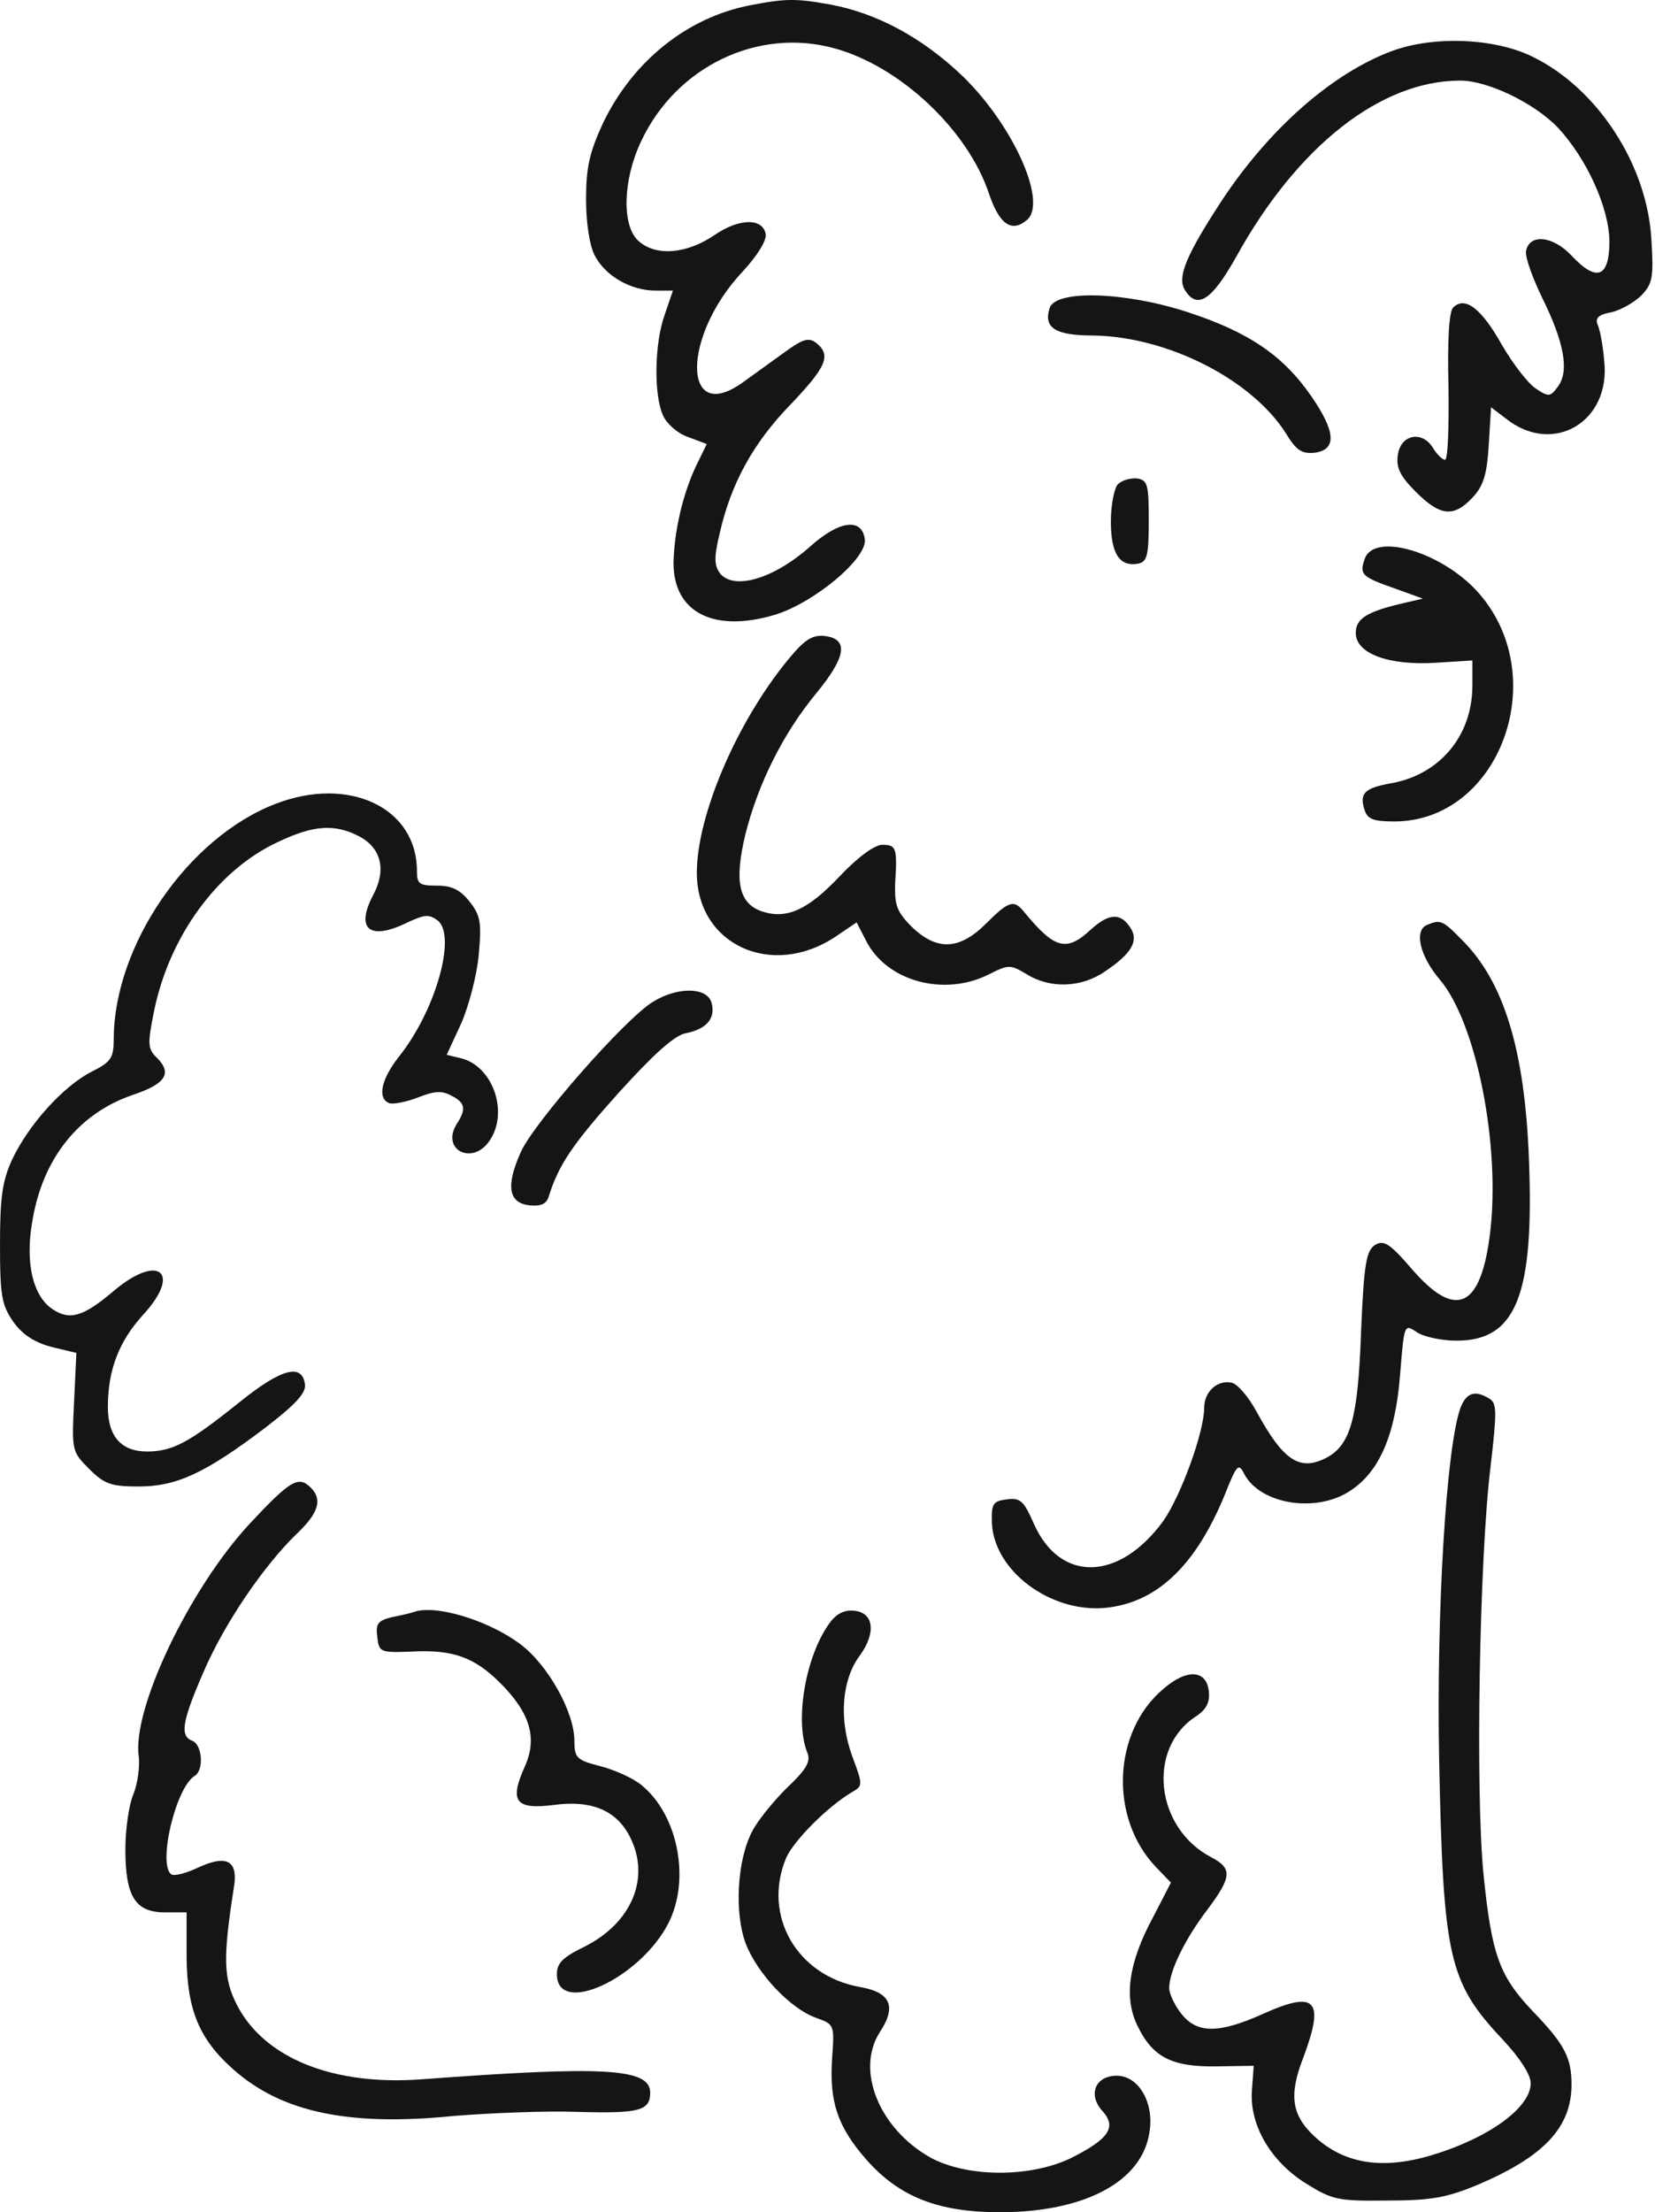
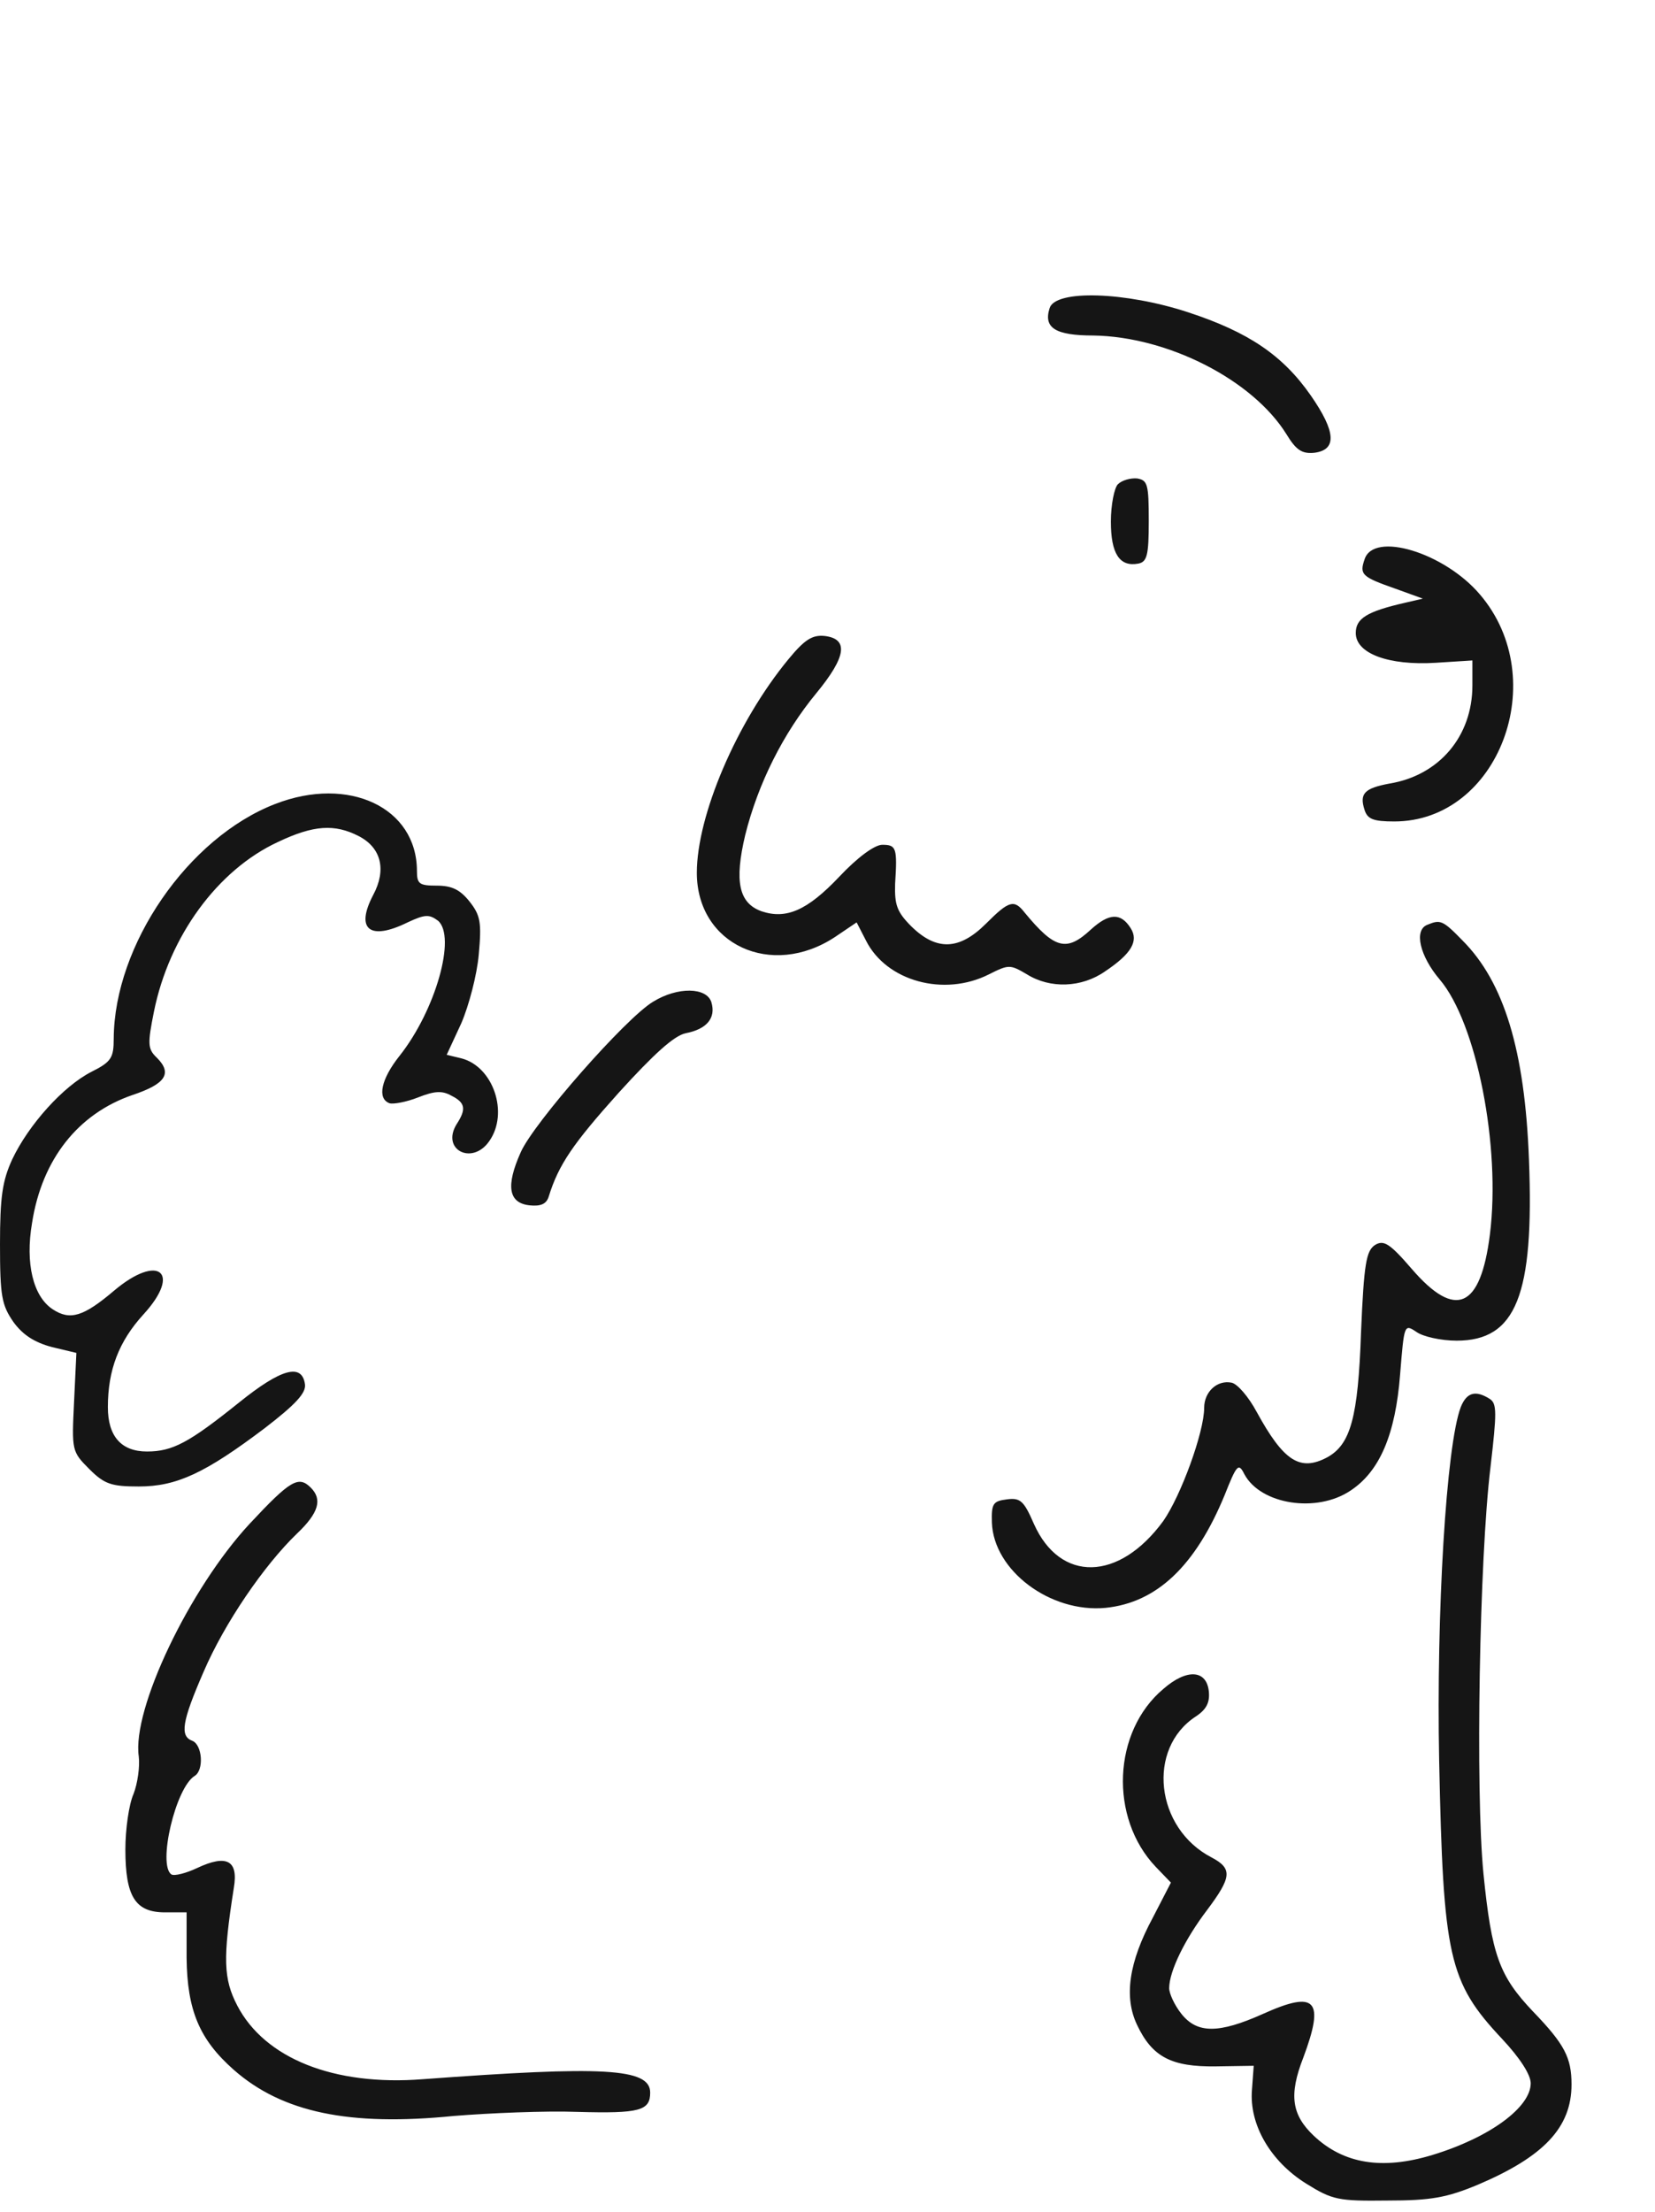
<svg xmlns="http://www.w3.org/2000/svg" width="119" height="159" fill="none">
-   <path d="M53.92.382c-4.528.881-8.427 4.026-10.565 8.47-.965 2.097-1.216 3.187-1.216 5.45 0 1.72.251 3.355.629 4.068.754 1.467 2.6 2.516 4.36 2.516h1.258l-.587 1.719c-.755 2.096-.797 5.786-.126 7.253.252.587 1.048 1.3 1.803 1.552l1.342.503-.755 1.551c-.964 2.013-1.593 4.738-1.635 7.003 0 3.522 2.851 5.031 7.254 3.731 2.809-.838 6.708-4.067 6.499-5.45-.21-1.552-1.845-1.342-3.942.544-2.6 2.307-5.45 3.145-6.457 1.93-.419-.546-.46-1.133-.042-2.852.797-3.564 2.39-6.499 5.074-9.266 2.6-2.726 2.977-3.564 1.887-4.445-.545-.419-.923-.335-2.306.671-.923.671-2.265 1.635-3.02 2.18-4.318 3.061-4.36-3.312 0-7.966 1.09-1.174 1.762-2.264 1.678-2.725-.21-1.174-1.929-1.132-3.69.084-1.97 1.341-4.193 1.55-5.45.419-1.217-1.09-1.133-4.36.167-7.128 2.516-5.409 8.428-8.26 13.962-6.709 4.696 1.3 9.56 5.87 11.07 10.44.754 2.223 1.635 2.81 2.725 1.887 1.551-1.3-1.132-7.128-4.906-10.608-2.809-2.6-5.912-4.235-9.14-4.863-2.558-.462-3.27-.462-5.87.041ZM100.126 3.653C95.807 5.247 91.279 9.23 87.841 14.43c-2.516 3.857-3.229 5.493-2.642 6.415.88 1.426 1.929.755 3.69-2.39 4.403-7.966 10.398-12.662 16.101-12.662 2.012 0 5.367 1.635 7.044 3.396 2.054 2.222 3.648 5.702 3.69 8.134 0 2.642-.923 2.977-2.726 1.048-1.342-1.425-3.019-1.593-3.27-.335-.084.42.461 1.929 1.174 3.396 1.593 3.229 1.928 5.241 1.132 6.331-.545.755-.671.797-1.594.168-.545-.335-1.677-1.803-2.473-3.186-1.468-2.6-2.642-3.48-3.48-2.642-.294.293-.42 2.306-.336 5.702.042 2.894-.042 5.241-.251 5.241-.168 0-.587-.377-.881-.88-.797-1.258-2.348-.922-2.516.587-.125.88.21 1.51 1.3 2.6 1.761 1.76 2.725 1.845 4.067.419.797-.839 1.048-1.677 1.174-3.774l.168-2.725 1.048.797c3.396 2.725 7.589.251 7.086-4.151-.084-1.049-.293-2.18-.461-2.558-.21-.503.042-.755 1.006-.922.671-.168 1.635-.713 2.139-1.216.796-.839.88-1.3.712-3.984-.293-5.409-3.899-10.901-8.553-13.165-2.725-1.342-7.086-1.51-10.063-.42Z" fill="#151515" />
  <path d="M75.472 22.144c-.461 1.426.42 1.97 3.145 1.97 5.367.084 11.446 3.187 13.878 7.087.713 1.174 1.132 1.425 2.013 1.341 1.635-.21 1.551-1.509-.252-4.109-2.013-2.893-4.486-4.57-8.847-5.995-4.486-1.468-9.518-1.636-9.937-.294ZM80.378 34.807c-.251.251-.503 1.467-.503 2.683 0 2.306.629 3.27 1.97 3.019.63-.126.755-.587.755-3.06 0-2.642-.084-2.936-.838-3.062-.461-.042-1.09.126-1.384.42ZM98.113 40.215c-.377 1.09-.167 1.258 2.223 2.097l1.97.713-1.258.293c-2.767.63-3.564 1.132-3.564 2.18 0 1.468 2.348 2.349 5.745 2.139l2.641-.168v1.803c0 3.648-2.39 6.457-5.954 7.044-1.803.336-2.18.713-1.803 1.887.21.67.63.838 2.139.838 7.505 0 11.362-10.23 6.163-16.31-2.557-3.019-7.673-4.57-8.302-2.516ZM56.688 47.385c-3.731 4.528-6.583 11.237-6.583 15.346 0 5.157 5.367 7.631 9.938 4.612l1.551-1.048.67 1.3c1.468 2.935 5.62 4.067 8.848 2.432 1.425-.713 1.51-.713 2.725 0 1.677 1.048 3.942.964 5.619-.21 1.886-1.258 2.432-2.18 1.845-3.103-.713-1.132-1.552-1.09-2.852.084-1.76 1.635-2.6 1.426-4.78-1.216-.754-.964-1.132-.838-2.767.797-1.928 1.928-3.564 1.97-5.367.21-1.048-1.049-1.216-1.552-1.174-3.061.168-2.6.084-2.81-.922-2.81-.545 0-1.761.88-3.103 2.306-2.306 2.432-3.815 3.061-5.576 2.474-1.636-.587-1.971-2.138-1.174-5.492.922-3.69 2.725-7.296 5.115-10.19 2.138-2.599 2.348-3.899.587-4.108-.88-.084-1.426.251-2.6 1.677ZM19.79 57.783C13.502 60.215 8.219 67.93 8.177 74.64c0 1.384-.168 1.677-1.593 2.39-2.055 1.048-4.528 3.815-5.702 6.29C.168 84.868 0 86.043 0 89.438c0 3.733.126 4.361.964 5.577.671.923 1.51 1.468 2.768 1.803l1.76.42-.167 3.522c-.168 3.48-.168 3.564 1.09 4.821 1.09 1.091 1.593 1.258 3.564 1.258 2.726 0 4.78-.964 9.057-4.193 2.18-1.677 2.977-2.515 2.893-3.144-.21-1.552-1.72-1.132-4.738 1.3-3.606 2.893-4.78 3.522-6.625 3.522-1.845 0-2.81-1.091-2.81-3.187 0-2.684.798-4.738 2.559-6.667 2.767-3.019 1.09-4.402-2.097-1.719-2.222 1.887-3.187 2.18-4.444 1.342-1.384-.922-1.971-3.27-1.468-6.206.713-4.57 3.312-7.84 7.212-9.182 2.39-.797 2.893-1.551 1.76-2.683-.67-.63-.67-1.007-.209-3.313C12.16 67.301 15.64 62.521 20 60.51c2.558-1.216 4.067-1.3 5.786-.42 1.636.84 2.013 2.432 1.048 4.235-1.3 2.474-.251 3.313 2.474 1.971 1.258-.587 1.552-.587 2.18-.126 1.342 1.132-.167 6.457-2.767 9.728-1.3 1.635-1.635 3.06-.712 3.396.251.084 1.215-.084 2.054-.42 1.174-.46 1.72-.502 2.39-.125 1.006.503 1.09.964.377 2.054-1.132 1.845 1.133 2.977 2.348 1.216 1.426-2.012.294-5.367-2.012-5.954l-1.048-.251 1.048-2.264c.545-1.258 1.132-3.48 1.258-4.948.21-2.306.126-2.81-.671-3.815-.671-.839-1.258-1.133-2.348-1.133-1.258 0-1.426-.125-1.426-1.048 0-4.57-4.905-6.876-10.188-4.822ZM102.642 66.463c-1.006.377-.545 2.264.881 3.941 2.641 3.103 4.402 11.992 3.606 18.323-.671 5.325-2.474 6.122-5.619 2.474-1.593-1.845-2.013-2.096-2.641-1.72-.63.42-.797 1.3-1.007 6.29-.21 6.122-.754 8.051-2.432 8.973-1.97 1.048-3.144.252-5.073-3.27-.587-1.091-1.384-2.013-1.803-2.097-1.048-.21-1.97.671-1.97 1.803 0 1.761-1.678 6.331-2.936 8.134-3.186 4.361-7.421 4.445-9.308.21-.713-1.635-.964-1.887-1.929-1.761-1.006.126-1.132.293-1.09 1.677.126 3.438 4.193 6.499 8.176 6.122 3.69-.378 6.457-3.019 8.554-8.093.88-2.222 1.006-2.348 1.425-1.509 1.174 2.18 5.2 2.809 7.632 1.174 2.096-1.384 3.228-4.025 3.564-8.344.293-3.606.293-3.648 1.174-3.06.461.335 1.761.628 2.893.628 4.276 0 5.576-3.27 5.199-12.998-.294-7.882-1.803-12.788-4.78-15.765-1.426-1.468-1.593-1.51-2.516-1.132ZM46.96 71.997c-1.97 1.174-8.595 8.722-9.517 10.818-1.09 2.432-.88 3.648.629 3.816.796.083 1.215-.084 1.383-.63.713-2.306 1.761-3.815 5.032-7.463 2.515-2.767 3.983-4.109 4.822-4.277 1.509-.293 2.18-1.09 1.844-2.222-.335-1.09-2.431-1.132-4.192-.042ZM105.032 101.138c-1.048 2.767-1.761 14.801-1.552 25.409.294 14.13.671 15.891 4.529 20 1.258 1.342 2.054 2.558 2.054 3.187 0 1.719-2.935 3.899-7.086 5.157-3.606 1.09-6.373.629-8.511-1.384-1.594-1.509-1.803-2.935-.755-5.618 1.551-4.151.922-4.864-2.893-3.145-3.187 1.426-4.738 1.426-5.87 0-.503-.629-.88-1.467-.88-1.845 0-1.216 1.131-3.522 2.725-5.618 1.76-2.348 1.845-2.977.335-3.774-4.067-2.096-4.696-7.841-1.132-10.147.755-.503 1.006-1.006.922-1.803-.167-1.551-1.593-1.635-3.27-.167-3.648 3.061-3.9 9.266-.545 12.788l1.09 1.132-1.3 2.516c-1.719 3.186-2.096 5.702-1.132 7.715 1.09 2.306 2.474 3.019 5.66 2.977l2.726-.042-.126 1.719c-.21 2.516 1.342 5.157 3.9 6.75 1.886 1.174 2.306 1.258 5.828 1.216 3.144 0 4.277-.209 6.499-1.132 4.738-2.012 6.75-4.109 6.75-7.211 0-1.929-.503-2.894-2.767-5.242-2.432-2.557-2.977-4.067-3.564-9.895-.587-5.912-.293-22.683.503-29.224.461-3.942.461-4.571-.042-4.906-1.048-.67-1.677-.461-2.096.587ZM17.945 109.524c-4.318 4.654-8.47 13.333-7.966 16.729.084.713-.084 1.929-.377 2.684-.336.754-.587 2.557-.587 3.983 0 3.396.712 4.528 2.85 4.528h1.552v3.271c.042 3.773.923 5.87 3.396 8.05 3.48 3.061 8.302 4.067 15.808 3.313 2.6-.21 6.582-.378 8.889-.294 4.486.126 5.24-.084 5.24-1.384 0-1.761-3.354-1.928-16.352-.964-6.415.503-11.362-1.509-13.333-5.283-1.006-1.929-1.048-3.396-.252-8.47.336-1.97-.503-2.432-2.641-1.425-.797.377-1.635.587-1.845.461-1.006-.671.293-6.247 1.677-7.086.671-.419.545-2.222-.168-2.516-.922-.335-.754-1.383.797-4.947 1.51-3.522 4.36-7.673 6.709-9.938 1.593-1.509 1.845-2.473 1.006-3.312-.88-.88-1.467-.545-4.402 2.6Z" fill="#151515" />
-   <path d="M29.77 115.855c-.21.084-.965.251-1.594.377-1.006.252-1.174.461-1.048 1.426.126 1.09.21 1.132 2.432 1.048 3.019-.168 4.57.419 6.415 2.264 2.138 2.139 2.683 3.942 1.761 5.996-1.132 2.516-.67 3.103 2.055 2.767 2.725-.377 4.528.378 5.492 2.265 1.51 2.935.168 6.205-3.27 7.924-1.552.755-1.97 1.174-1.97 1.971 0 3.061 5.953.335 8.008-3.648 1.635-3.187.67-7.883-1.971-9.979-.629-.503-1.97-1.09-2.977-1.342-1.635-.419-1.803-.587-1.803-1.803 0-2.096-1.929-5.492-3.9-6.96-2.306-1.719-6.08-2.851-7.63-2.306ZM59.623 116.694c-1.72 2.39-2.474 6.96-1.594 9.224.294.671 0 1.216-1.467 2.6-.965.964-2.097 2.348-2.474 3.102-1.09 2.055-1.3 5.87-.461 8.093.838 2.138 3.186 4.654 5.073 5.325 1.3.461 1.3.503 1.132 2.893-.21 3.102.378 4.905 2.432 7.253 2.39 2.726 5.2 3.816 9.644 3.816 6.037 0 10.189-2.18 10.734-5.702.377-2.139-.755-4.109-2.348-4.109-1.552 0-2.097 1.383-1.007 2.557 1.007 1.132.462 1.971-2.18 3.313-2.935 1.467-7.547 1.467-10.23 0-3.69-2.097-5.368-6.29-3.607-9.015 1.216-1.845.755-2.851-1.425-3.229-4.529-.796-7.044-5.115-5.325-9.266.545-1.258 3.019-3.732 4.738-4.738.796-.461.796-.503 0-2.641-.965-2.684-.713-5.493.587-7.212 1.174-1.635.964-3.061-.42-3.187-.712-.084-1.3.21-1.802.923Z" fill="#151515" />
</svg>